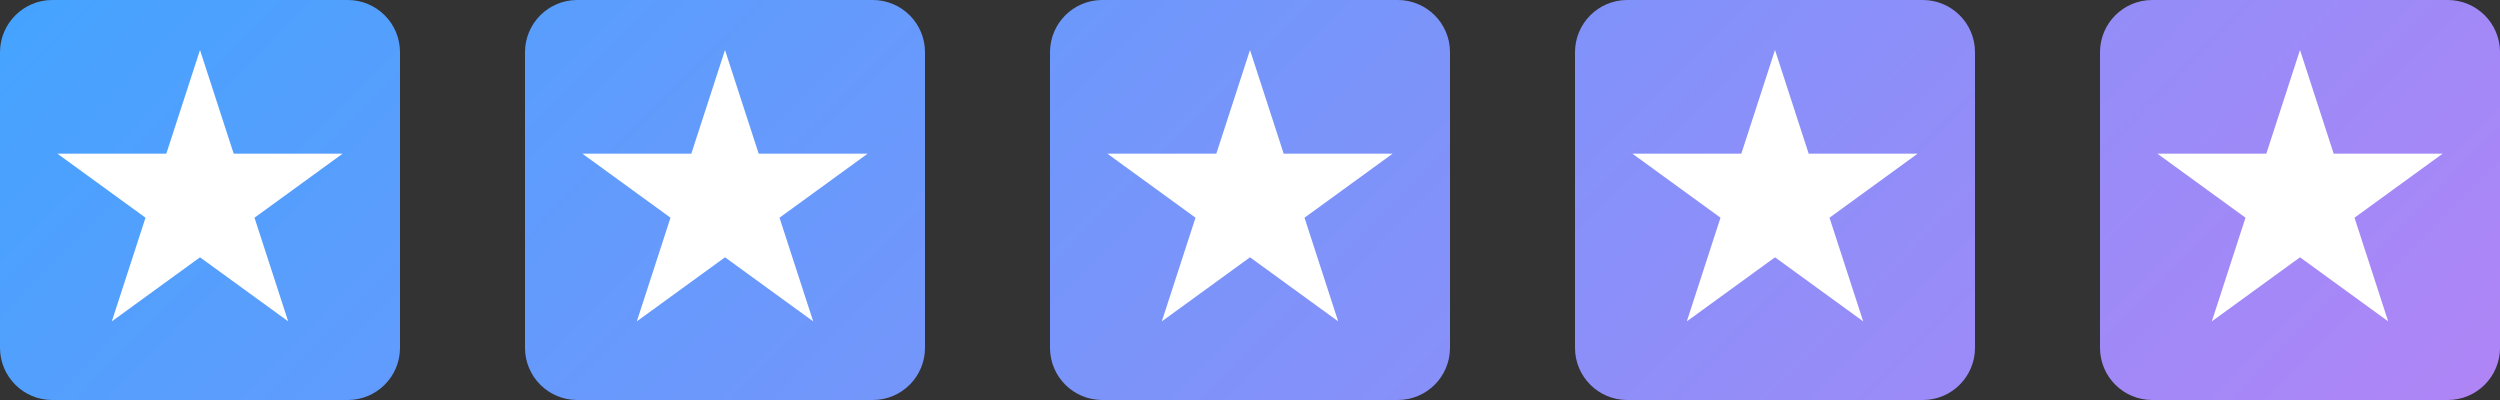
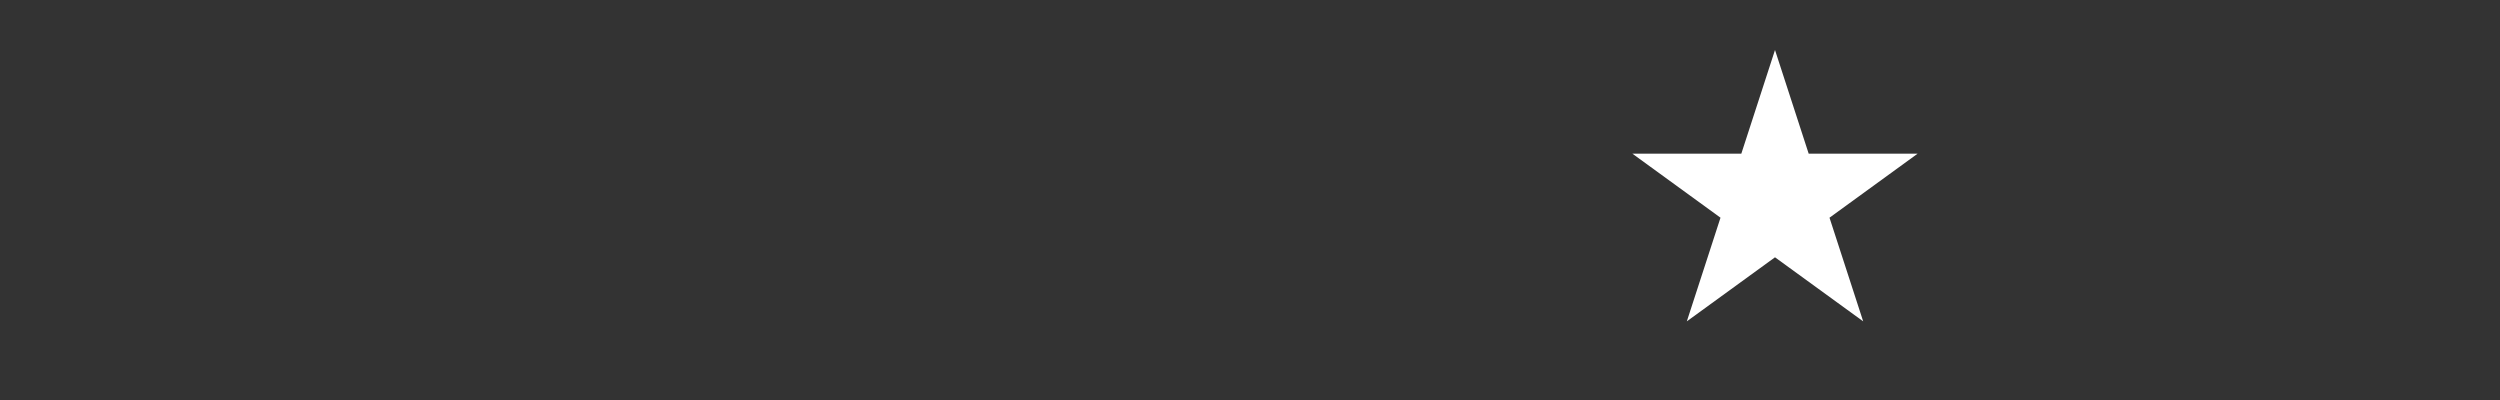
<svg xmlns="http://www.w3.org/2000/svg" width="100" height="16" viewBox="0 0 100 16" fill="none">
  <rect x="0" y="0" width="100" height="16" fill="#333333" stroke="none" />
  <g id="star">
-     <path id="Vector" d="M13.91 16H2.09C0.93 16 0 15.06 0 13.91V2.09C0 0.94 0.94 0 2.09 0H13.91C15.07 0 16 0.94 16 2.09V13.91C16 15.07 15.06 16 13.91 16ZM37 13.91V2.09C37 0.93 36.06 0 34.91 0H23.09C21.93 0 21 0.94 21 2.09V13.91C21 15.07 21.94 16 23.09 16H34.91C36.07 16 37 15.06 37 13.91ZM58 13.91V2.09C58 0.93 57.06 0 55.91 0H44.09C42.93 0 42 0.94 42 2.09V13.91C42 15.07 42.94 16 44.09 16H55.91C57.07 16 58 15.06 58 13.91ZM79 13.91V2.09C79 0.93 78.06 0 76.91 0H65.09C63.93 0 63 0.94 63 2.09V13.91C63 15.07 63.94 16 65.09 16H76.91C78.07 16 79 15.06 79 13.91ZM100 13.91V2.09C100 0.93 99.06 0 97.91 0H86.09C84.93 0 84 0.94 84 2.09V13.91C84 15.07 84.94 16 86.09 16H97.91C99.07 16 100 15.06 100 13.91Z" fill="url(#paint0_linear_185_548)" />
-     <path id="Star 9" d="M8 2L9.347 6.146H13.706L10.18 8.708L11.527 12.854L8 10.292L4.473 12.854L5.82 8.708L2.294 6.146H6.653L8 2Z" fill="white" />
-     <path id="Star 6" d="M29 2L30.347 6.146H34.706L31.18 8.708L32.527 12.854L29 10.292L25.473 12.854L26.82 8.708L23.294 6.146H27.653L29 2Z" fill="white" />
-     <path id="Star 8" d="M50 2L51.347 6.146H55.706L52.18 8.708L53.527 12.854L50 10.292L46.473 12.854L47.82 8.708L44.294 6.146H48.653L50 2Z" fill="white" />
    <path id="Star 7" d="M71 2L72.347 6.146H76.706L73.18 8.708L74.527 12.854L71 10.292L67.473 12.854L68.82 8.708L65.294 6.146H69.653L71 2Z" fill="white" />
-     <path id="Star 5" d="M92 2L93.347 6.146H97.706L94.18 8.708L95.527 12.854L92 10.292L88.473 12.854L89.82 8.708L86.294 6.146H90.653L92 2Z" fill="white" />
  </g>
  <defs>
    <linearGradient id="paint0_linear_185_548" x1="19.66" y1="-21.88" x2="78.64" y2="36.2" gradientUnits="userSpaceOnUse">
      <stop stop-color="#42A4FF" />
      <stop offset="1" stop-color="#AF85F6" />
    </linearGradient>
  </defs>
</svg>